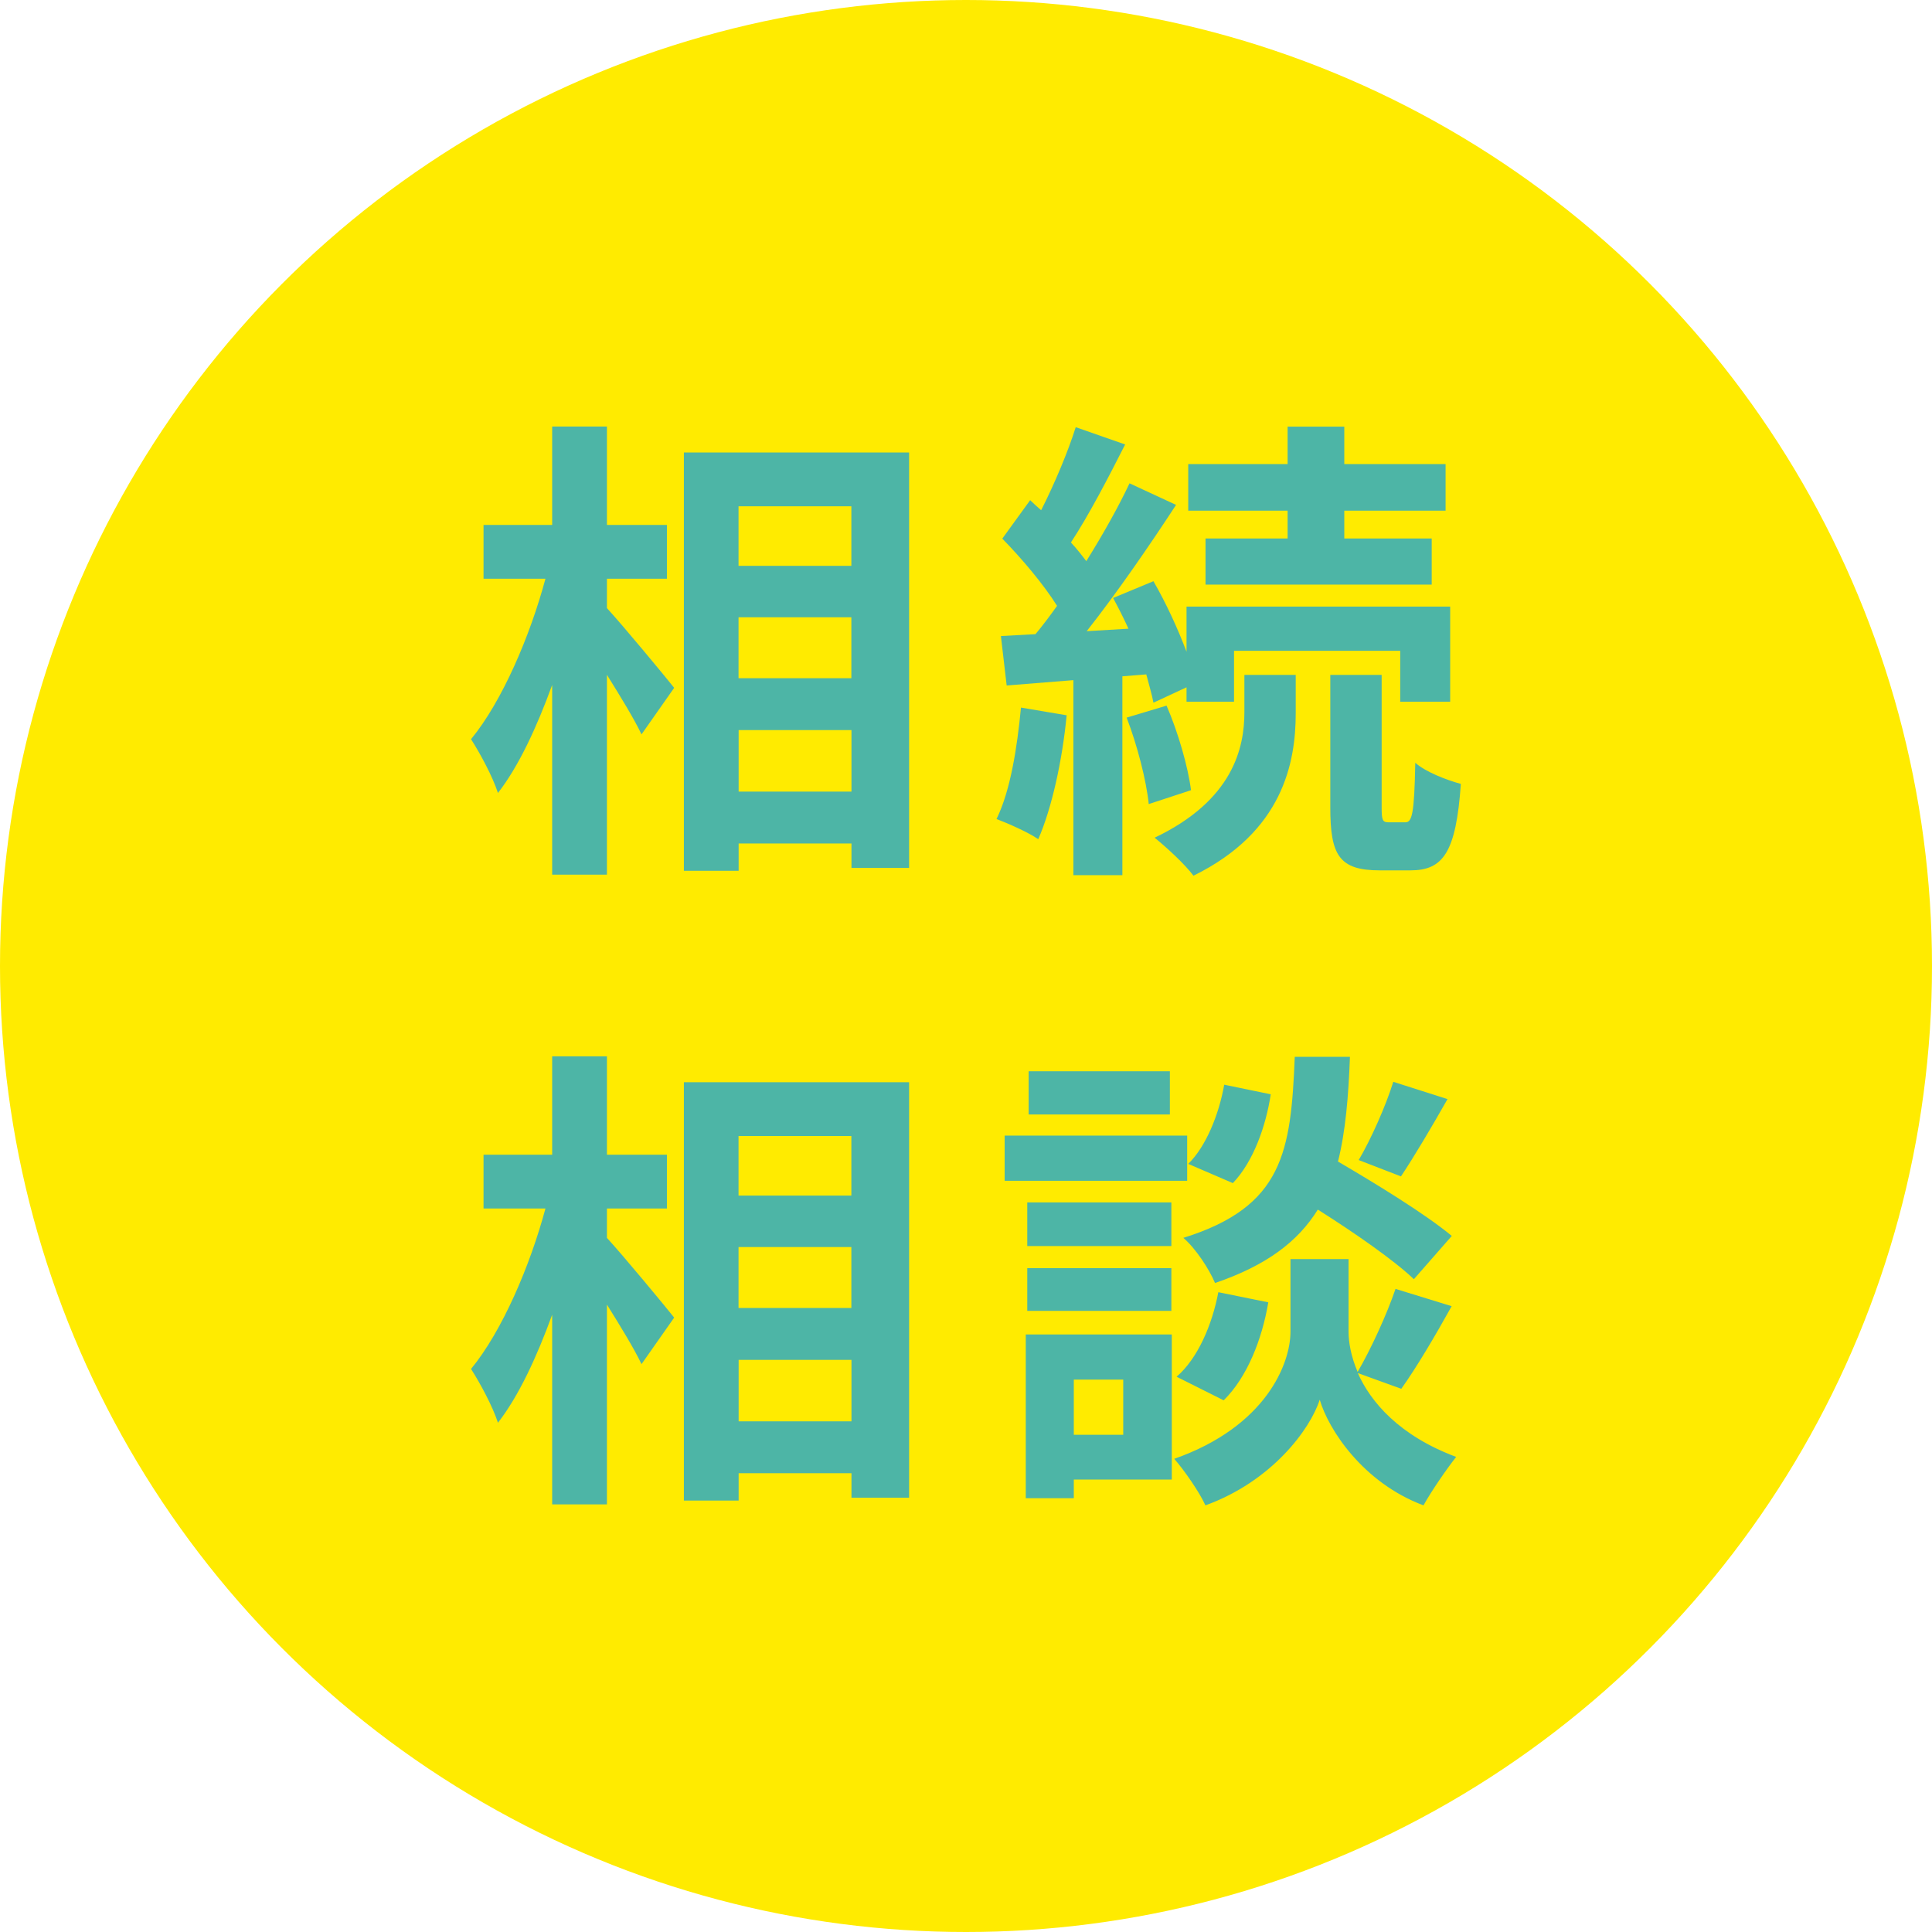
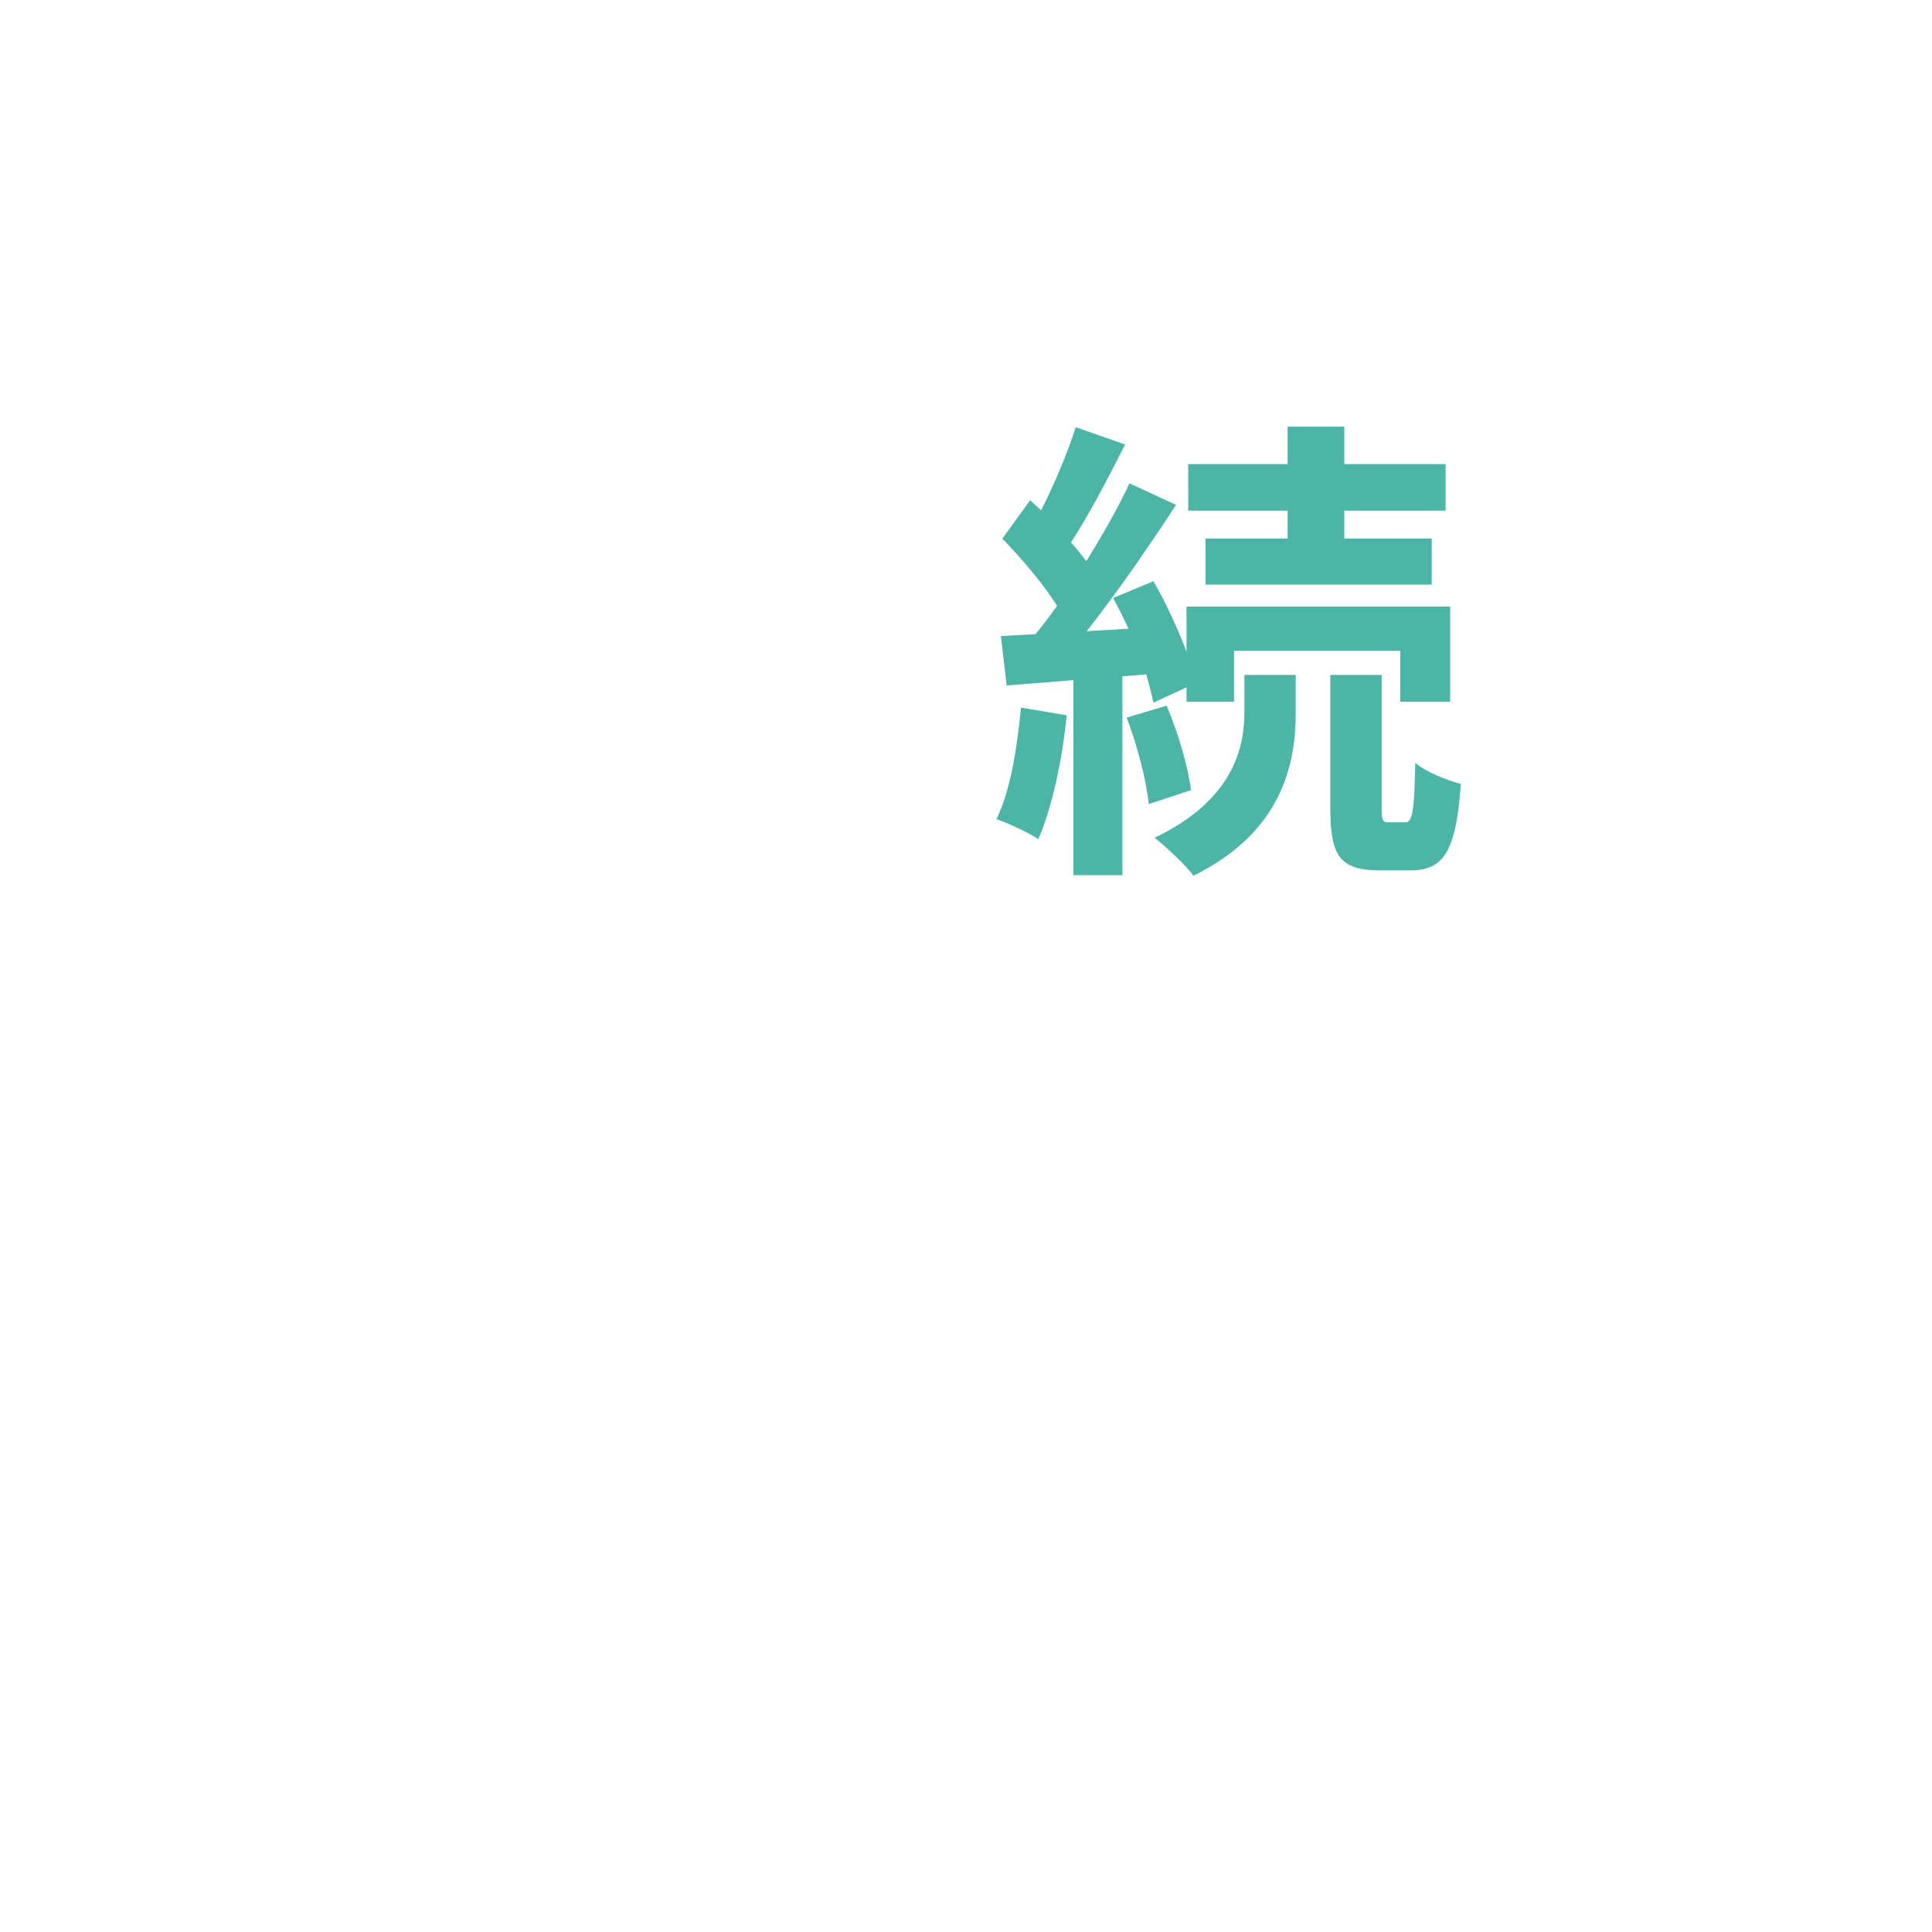
<svg xmlns="http://www.w3.org/2000/svg" id="_レイヤー_2" data-name="レイヤー 2" viewBox="0 0 181 181">
  <defs>
    <style>
      .cls-1 {
        fill: #ffeb00;
      }

      .cls-2 {
        fill: #4db5a6;
      }
    </style>
  </defs>
  <g id="_レイヤー_4" data-name="レイヤー 4">
    <g>
-       <circle class="cls-1" cx="90.5" cy="90.5" r="90.5" />
      <g>
-         <path class="cls-2" d="M56.86,56.97c1.57,1.71,5.4,6.34,6.3,7.47l-3.06,4.36c-.68-1.44-1.98-3.56-3.24-5.58v18.72h-5.13v-17.77c-1.44,3.96-3.15,7.65-5.08,10.12-.49-1.53-1.66-3.69-2.52-5.04,2.92-3.55,5.53-9.67,6.97-15.03h-5.8v-5.04h6.43v-9.22h5.13v9.22h5.62v5.04h-5.62v2.75ZM85.17,42.39v38.92h-5.4v-2.29h-10.57v2.56h-5.13v-39.19h21.1ZM69.19,47.43v5.58h10.57v-5.58h-10.57ZM69.19,57.83v5.71h10.57v-5.71h-10.57ZM79.77,74.16v-5.76h-10.57v5.76h10.57Z" />
        <path class="cls-2" d="M99.93,67.01c-.41,4.27-1.4,8.73-2.66,11.61-.9-.63-2.83-1.48-3.91-1.89,1.3-2.65,1.93-6.66,2.29-10.44l4.27.72ZM105.15,63.36v18.63h-4.59v-18.27l-6.25.5-.54-4.63,3.24-.18c.68-.81,1.35-1.71,2.02-2.65-1.26-2.02-3.33-4.46-5.13-6.3l2.61-3.6c.31.31.68.63,1.03.94,1.26-2.48,2.52-5.49,3.24-7.78l4.63,1.62c-1.57,3.1-3.42,6.66-5.08,9.18.54.58,1.04,1.22,1.44,1.75,1.57-2.52,3.01-5.08,4.05-7.29l4.36,2.02c-2.47,3.78-5.53,8.23-8.37,11.83l3.91-.23c-.45-.99-.95-1.98-1.44-2.88l3.78-1.57c1.17,2.02,2.29,4.45,3.1,6.61v-4.23h24.7v8.91h-4.68v-4.77h-15.57v4.77h-4.45v-1.35l-3.1,1.44c-.14-.76-.41-1.66-.67-2.65l-2.25.18ZM109.29,66.11c1.08,2.48,2.02,5.76,2.29,7.92l-3.96,1.3c-.22-2.2-1.08-5.53-2.07-8.1l3.73-1.12ZM116.58,63.23h4.81v3.6c0,4.63-1.22,11.11-9.58,15.21-.81-1.08-2.47-2.61-3.64-3.56,7.38-3.51,8.41-8.46,8.41-11.74v-3.51ZM120.63,47.84h-9.31v-4.36h9.31v-3.51h5.31v3.51h9.49v4.36h-9.49v2.61h8.19v4.32h-21.19v-4.32h7.69v-2.61ZM131.65,77.04c.63,0,.85-.72.94-5.58.95.85,2.93,1.62,4.27,1.98-.45,6.43-1.66,8.1-4.72,8.1h-2.88c-3.82,0-4.63-1.44-4.63-5.89v-12.42h4.81v12.42c0,1.21.09,1.39.67,1.39h1.53Z" />
-         <path class="cls-2" d="M56.86,115.97c1.57,1.71,5.4,6.34,6.3,7.47l-3.06,4.36c-.68-1.44-1.98-3.56-3.24-5.58v18.72h-5.13v-17.77c-1.44,3.96-3.15,7.65-5.08,10.12-.49-1.53-1.66-3.69-2.52-5.04,2.92-3.55,5.53-9.67,6.97-15.03h-5.8v-5.04h6.43v-9.22h5.13v9.22h5.62v5.04h-5.62v2.75ZM85.17,101.39v38.92h-5.4v-2.29h-10.57v2.56h-5.13v-39.19h21.1ZM69.19,106.43v5.58h10.57v-5.58h-10.57ZM69.19,116.83v5.71h10.57v-5.71h-10.57ZM79.77,133.16v-5.76h-10.57v5.76h10.57Z" />
-         <path class="cls-2" d="M111.22,110.62h-17.1v-4.23h17.1v4.23ZM109.78,138.61h-9.18v1.75h-4.5v-15.34h13.68v13.59ZM109.74,116.74h-13.5v-4.09h13.5v4.09ZM96.24,118.81h13.5v4h-13.5v-4ZM109.6,104.41h-13.23v-4.05h13.23v4.05ZM100.6,129.25v5.17h4.63v-5.17h-4.63ZM127.2,128.62c1.21,2.74,3.91,5.89,9.22,7.87-.95,1.21-2.34,3.24-3.06,4.54-5.67-2.12-8.91-7.11-9.72-9.9-.9,2.79-4.5,7.65-10.71,9.9-.54-1.21-1.98-3.29-2.92-4.36,8.59-3.02,10.89-8.91,10.89-11.92v-6.79h5.44v6.79c0,.99.23,2.34.85,3.78,1.26-2.16,2.74-5.4,3.55-7.78l5.26,1.62c-1.57,2.83-3.33,5.8-4.72,7.74l-4.09-1.48ZM110.23,128.98c1.98-1.71,3.33-4.86,3.91-7.92l4.68.95c-.58,3.46-1.98,7.02-4.18,9.18l-4.41-2.21ZM132.46,119.84c-1.89-1.8-5.58-4.36-9-6.52-1.84,2.97-4.77,5.22-9.63,6.88-.54-1.3-1.84-3.28-2.97-4.23,9.36-2.92,10.08-8.05,10.44-16.96h5.17c-.14,3.73-.41,6.97-1.12,9.81,3.69,2.16,8.23,4.95,10.66,6.97l-3.55,4.05ZM119.05,102.52c-.45,2.97-1.62,6.3-3.55,8.32l-4.18-1.8c1.66-1.62,2.88-4.63,3.37-7.42l4.36.9ZM135.61,102.97c-1.48,2.61-3.1,5.35-4.36,7.24l-3.96-1.53c1.17-1.98,2.56-5.13,3.24-7.33l5.08,1.62Z" />
      </g>
    </g>
  </g>
</svg>